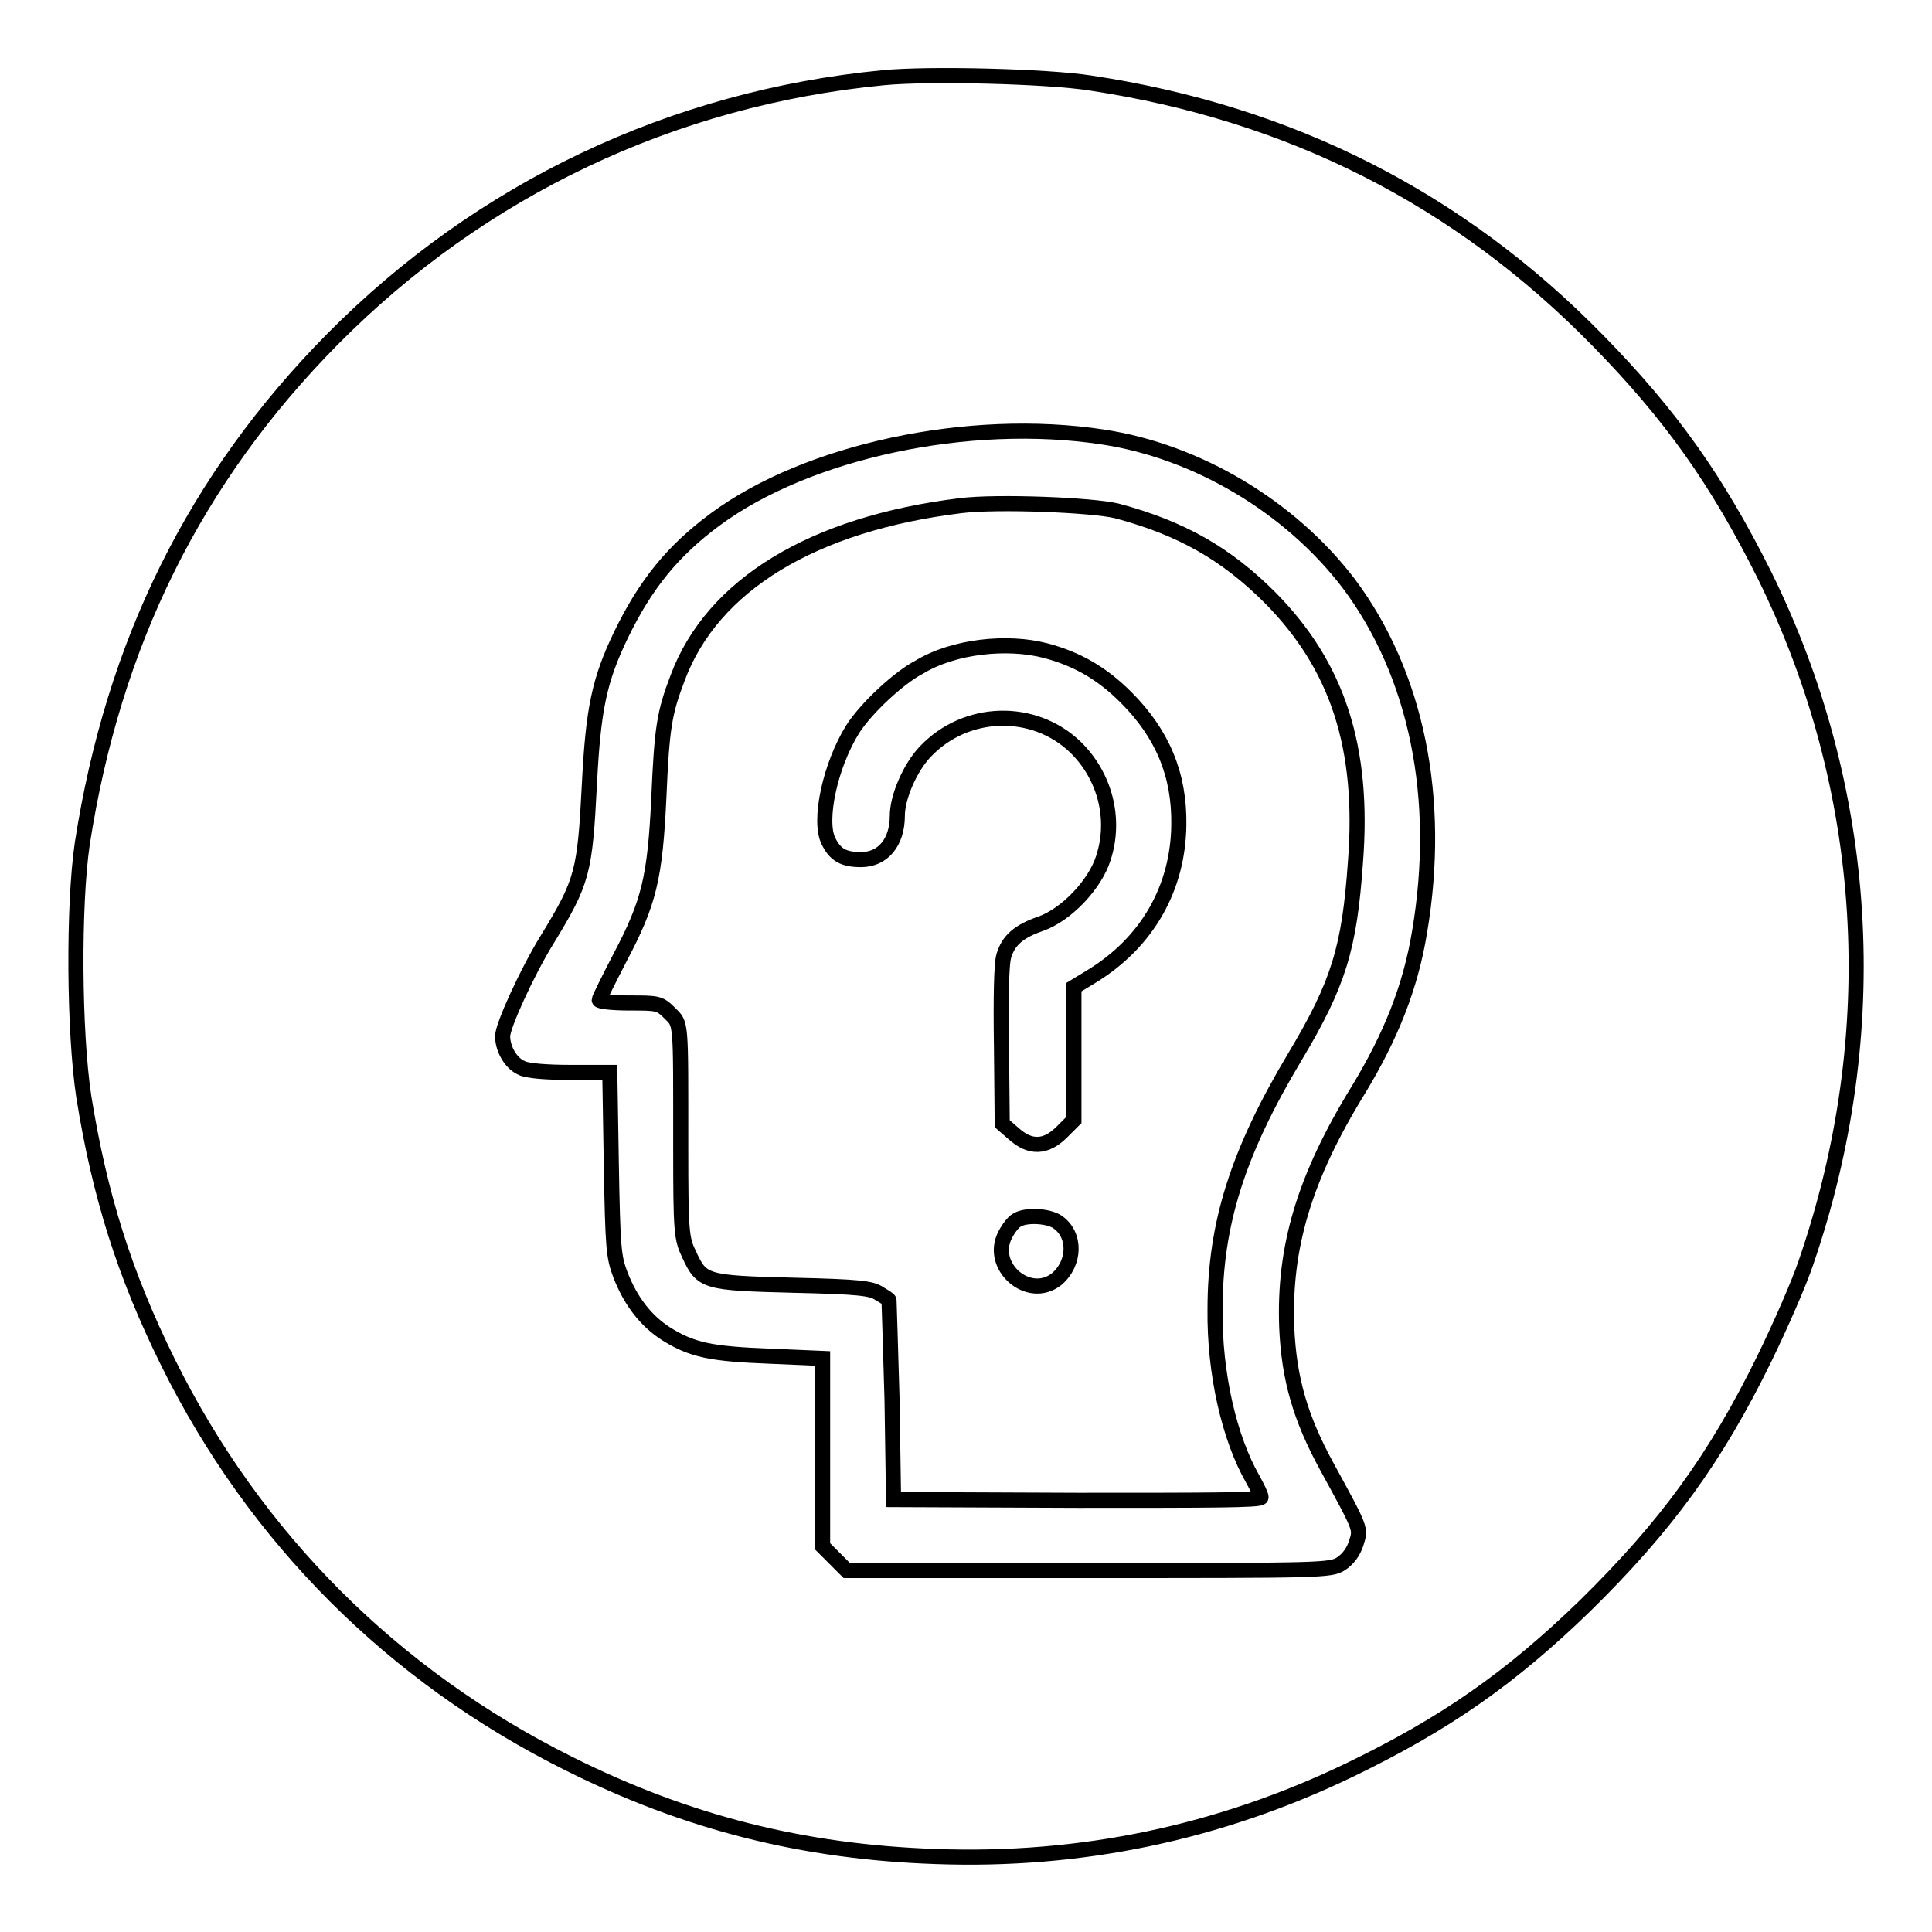
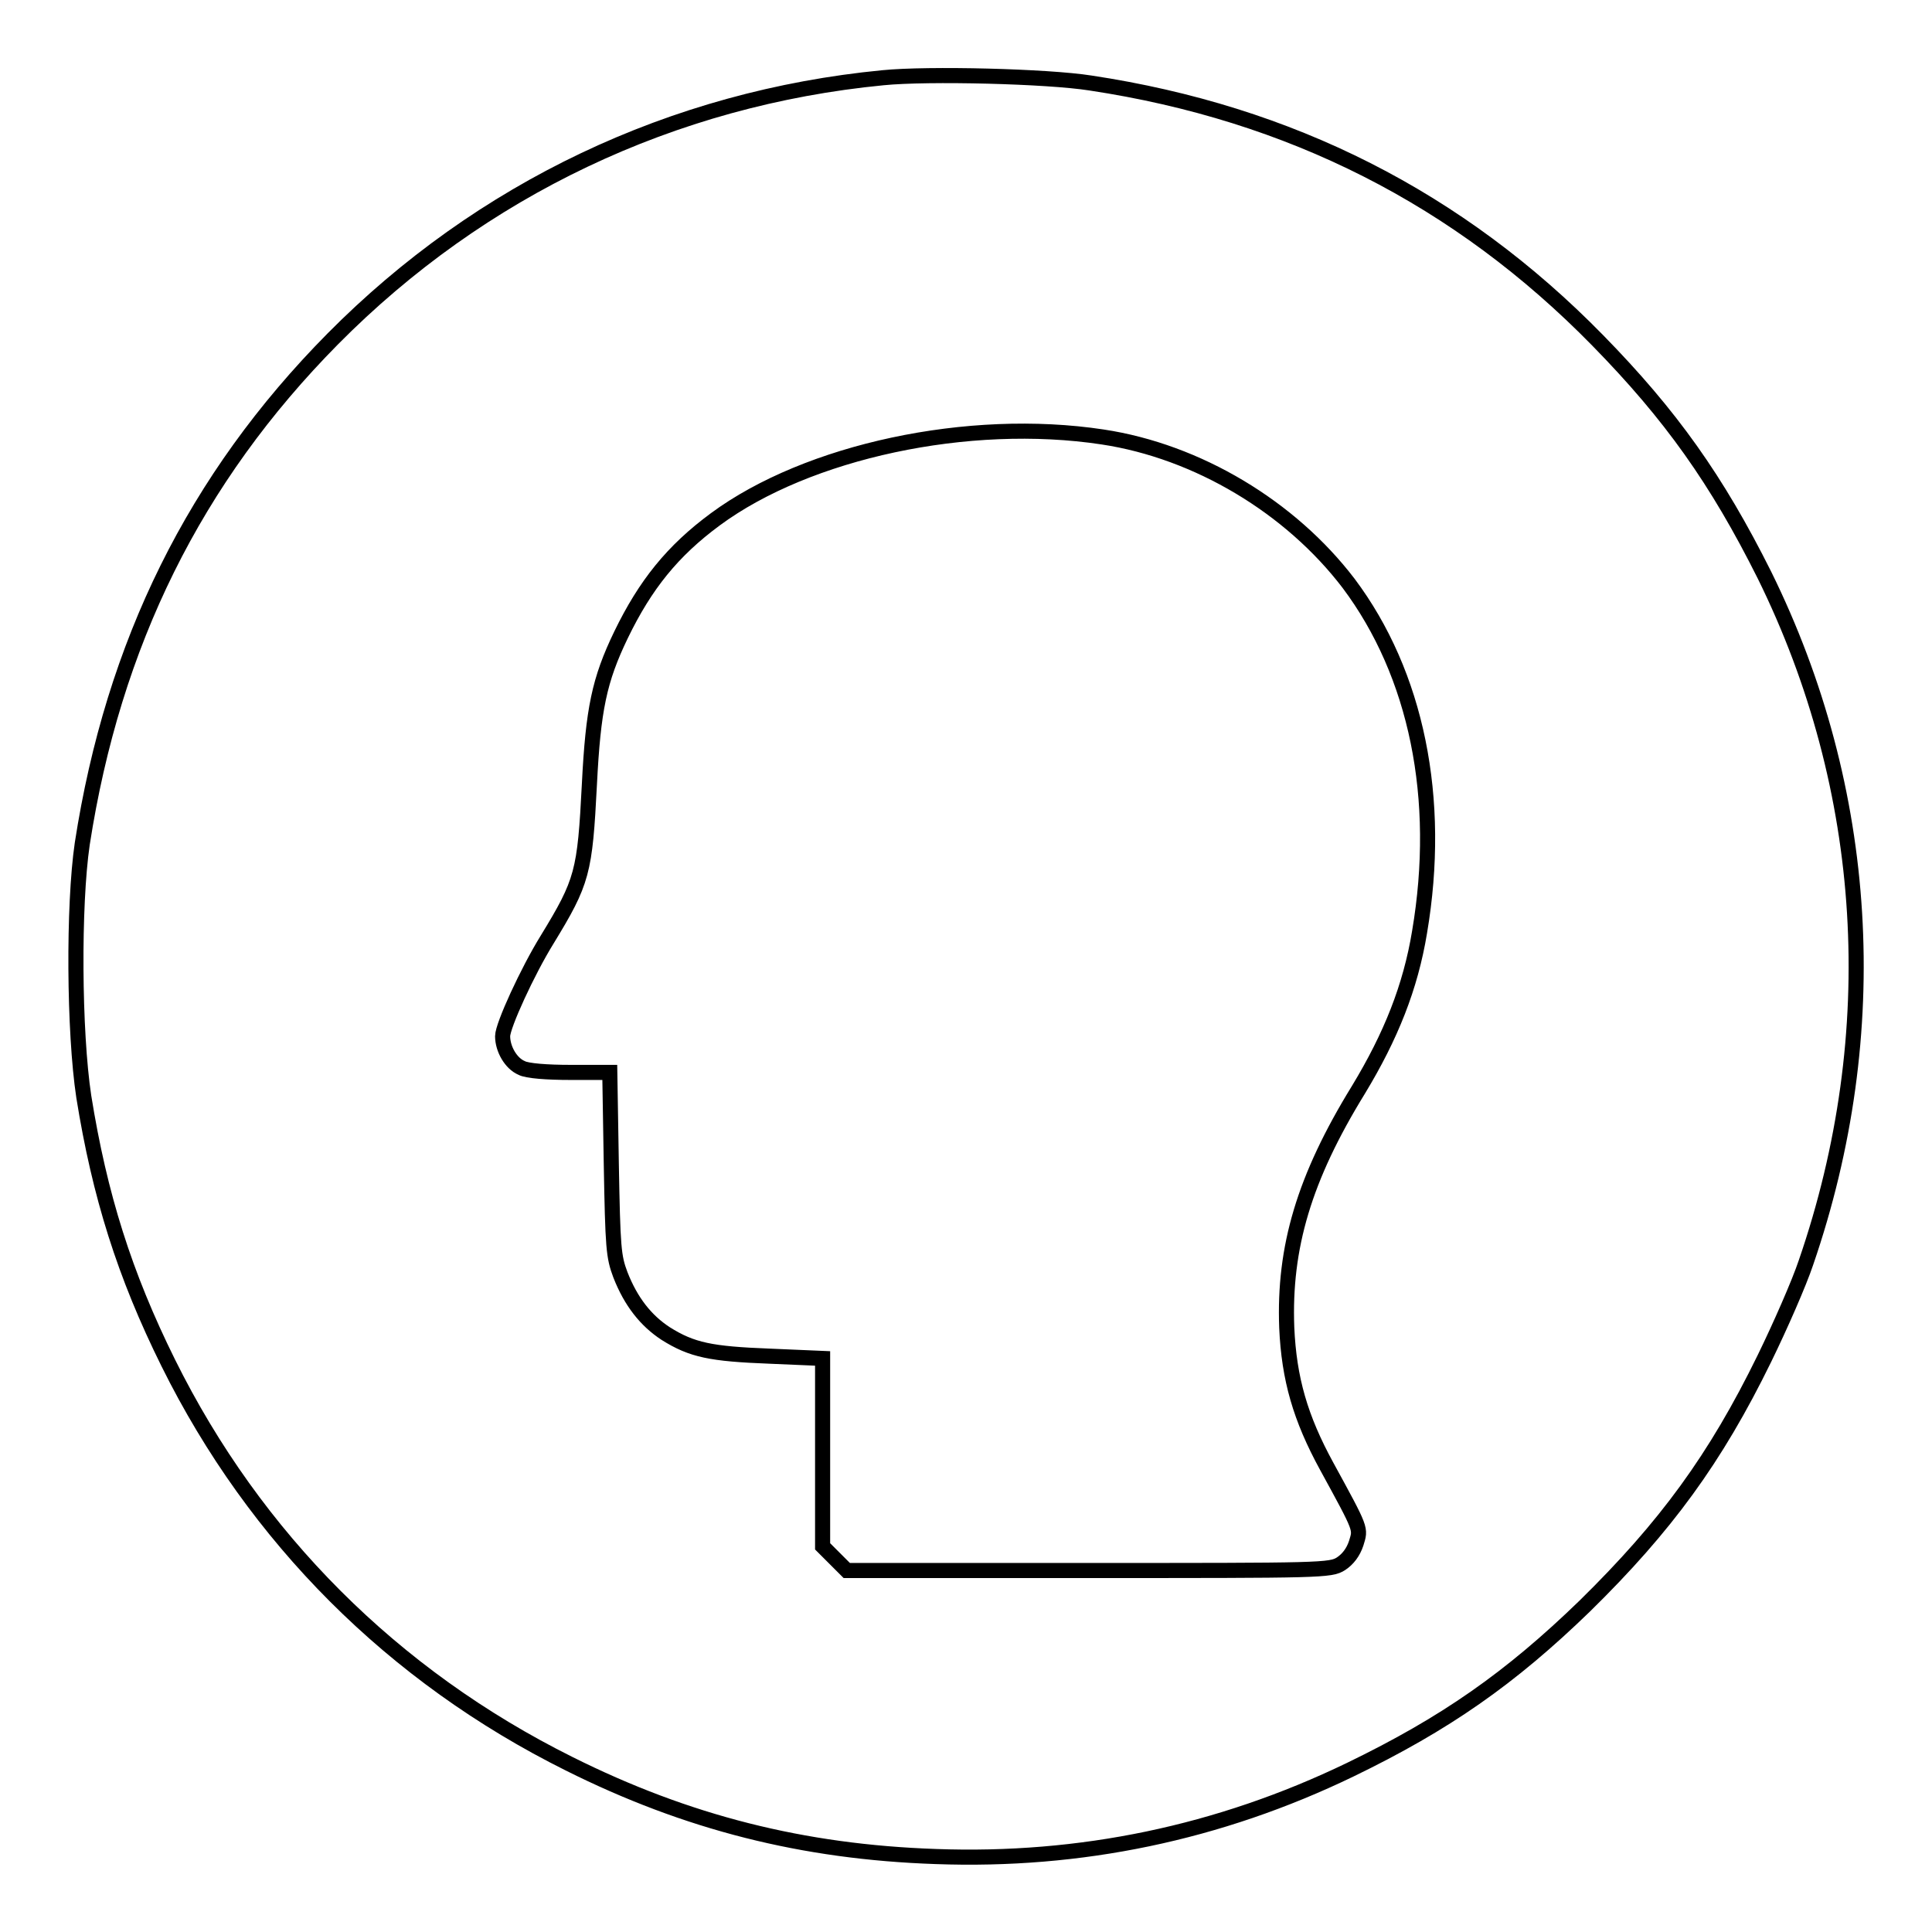
<svg xmlns="http://www.w3.org/2000/svg" version="1.1" x="0px" y="0px" viewBox="0 0 256 256" enable-background="new 0 0 256 256" xml:space="preserve">
  <g>
    <g>
      <g>
        <path stroke-width="2" fill-opacity="0" stroke="#000000" d="M117,10.3C89.1,13,63.7,25.1,44.1,44.9C25.8,63.4,15,85.3,10.9,111.8c-1.2,8.2-1.1,24.9,0.2,33.5c2.1,13.1,5.4,23.6,11.2,35.3c11.5,23.2,29.8,41.5,53.1,53.1c15.6,7.8,31,11.7,48.6,12.3c19.1,0.7,37.5-3.1,54.9-11.5c12.6-6.1,21.2-12.1,31.1-21.7c10.7-10.5,17.3-19.5,23.8-32.8c2.1-4.3,4.6-10,5.5-12.7c10.5-30.5,8.5-62.7-5.5-91.1c-6.3-12.6-12.4-21.2-22.1-31.1C193.3,26.3,171,15,144.5,11C138.8,10.1,123,9.7,117,10.3z M146.1,57.9c12.6,1.9,24.9,9.3,32.6,19.4c9,12,12.4,28.5,9.4,46.2c-1.2,7.3-3.8,13.8-8.1,20.9c-7.2,11.7-9.9,20.9-9.5,31.5c0.3,6.8,1.8,12,5.3,18.4c4.7,8.6,4.5,8.2,3.9,10.2c-0.4,1.2-1.1,2.1-2,2.7c-1.4,0.9-2.6,0.9-33.5,0.9h-32l-1.6-1.6l-1.6-1.6v-12.5v-12.4l-7-0.3c-7.8-0.3-10.3-0.8-13.8-3c-2.6-1.7-4.6-4.2-6-7.8c-0.9-2.4-1-3.5-1.2-14.7l-0.2-12.1h-5.2c-3.1,0-5.8-0.2-6.5-0.6c-1.4-0.6-2.5-2.5-2.5-4.2c0-1.4,3.3-8.6,5.9-12.8c4.7-7.7,5-8.9,5.6-20.6c0.5-9.9,1.3-13.8,4.2-19.8c3.2-6.6,6.8-11.1,12.5-15.3C107,59.8,128.3,55.2,146.1,57.9z" />
-         <path stroke-width="2" fill-opacity="0" stroke="#000000" d="M127.3,67c-19.6,2.4-32.9,10.5-37.5,22.8c-1.8,4.7-2.1,6.7-2.5,15.9c-0.5,10.6-1.3,13.9-5.1,21.1c-1.5,2.9-2.8,5.5-2.8,5.7s1.8,0.4,4,0.4c3.7,0,4,0,5.3,1.3c1.6,1.6,1.5,0.7,1.5,17.8c0,11.3,0.1,12.1,1.1,14.2c1.7,3.7,2.1,3.8,13.8,4.1c8.7,0.2,10.4,0.4,11.4,1.1c0.7,0.4,1.3,0.8,1.3,0.9c0,0,0.2,6,0.4,13.2l0.2,13.2l24.4,0.1c17.2,0,24.3,0,24.3-0.4c0-0.3-0.5-1.3-1.1-2.4c-3.1-5.4-5.1-14-5-22.5c0-11.3,3-20.8,10.6-33.5c5.8-9.7,7.2-14.4,8-25.7c1.2-15.3-2.4-26.1-11.3-35.1c-5.8-5.8-11.7-9.2-20.3-11.5C144.7,66.9,132.1,66.4,127.3,67z M138.5,86.2c4.2,1.1,7.5,3,10.7,6.2c4.8,4.8,7.1,10.2,7,16.9c-0.1,8.4-4.2,15.6-11.6,20.1l-2.3,1.4v8.8v8.8l-1.6,1.6c-2.1,2.1-4.2,2.2-6.4,0.2l-1.5-1.3l-0.1-10.3c-0.1-6.4,0-10.9,0.3-11.9c0.6-2.1,2-3.3,4.9-4.3c3.4-1.2,7.2-5.2,8.3-8.7c1.7-5.2,0.2-10.9-3.7-14.7c-5.5-5.3-14.5-5.1-19.9,0.6c-2,2.1-3.7,6-3.7,8.5c0,3.5-1.9,5.8-4.8,5.8c-2.3,0-3.4-0.6-4.3-2.4c-1.4-2.7,0.2-10.1,3.2-14.9c1.8-2.8,6.1-6.8,8.8-8.2C126.4,85.6,133.5,84.9,138.5,86.2z M140.1,161.9c2.5,1.7,2.4,5.5-0.1,7.6c-3.7,2.9-9-1.7-6.8-5.9c0.4-0.8,1.1-1.7,1.5-1.9C135.9,160.9,138.9,161.1,140.1,161.9z" />
      </g>
    </g>
  </g>
</svg>